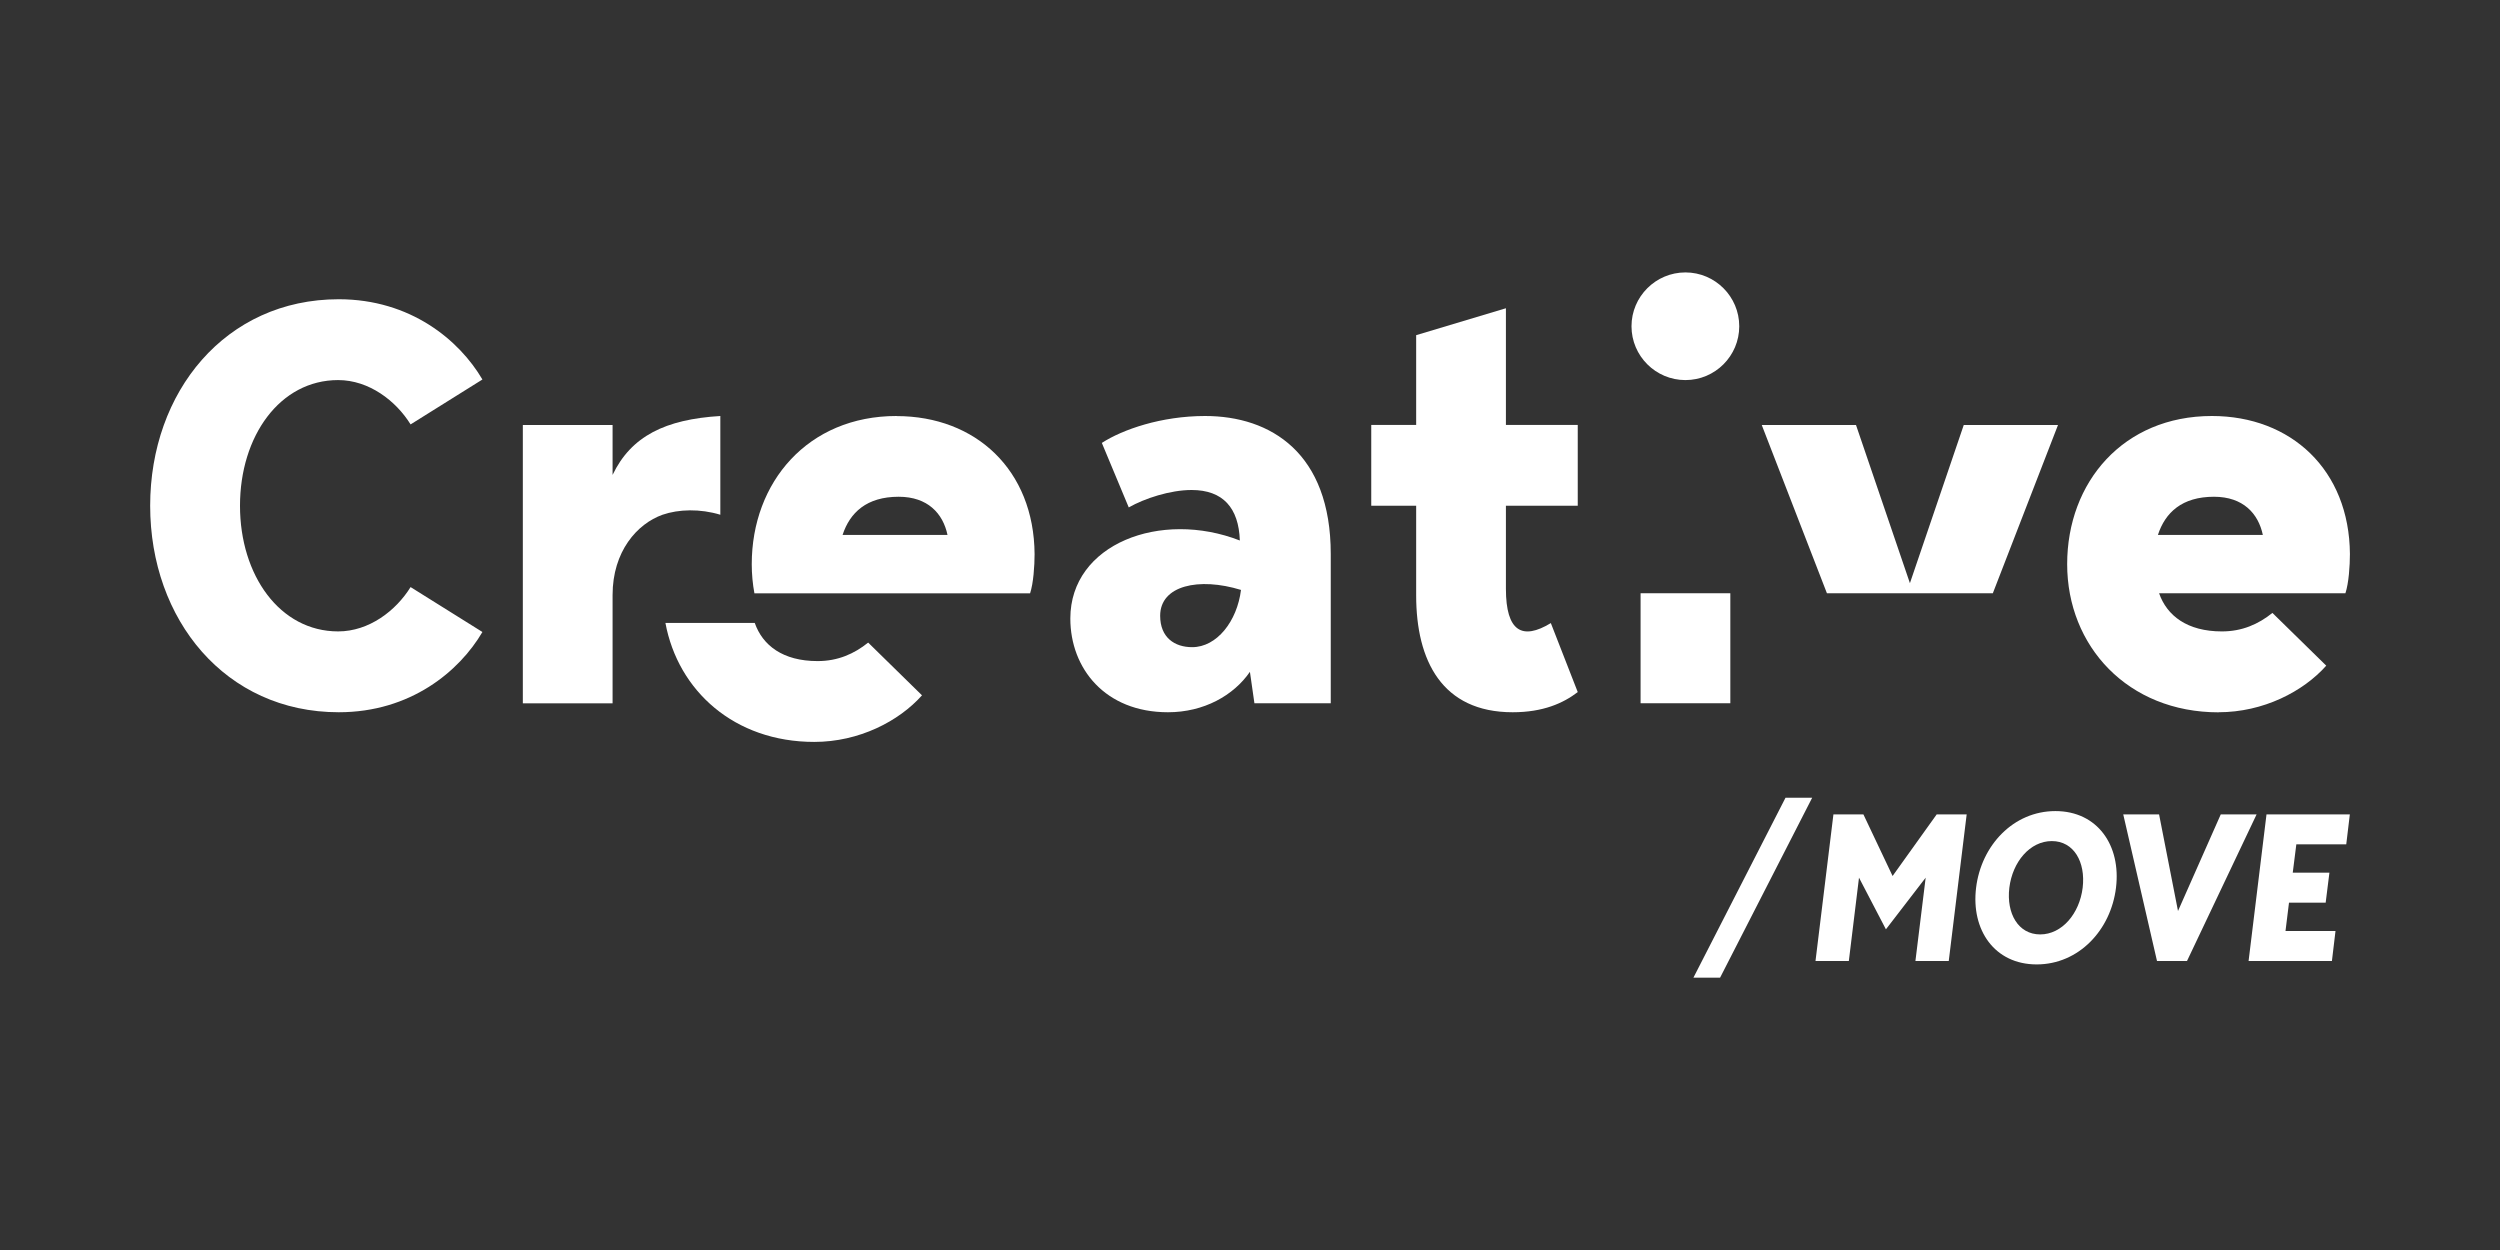
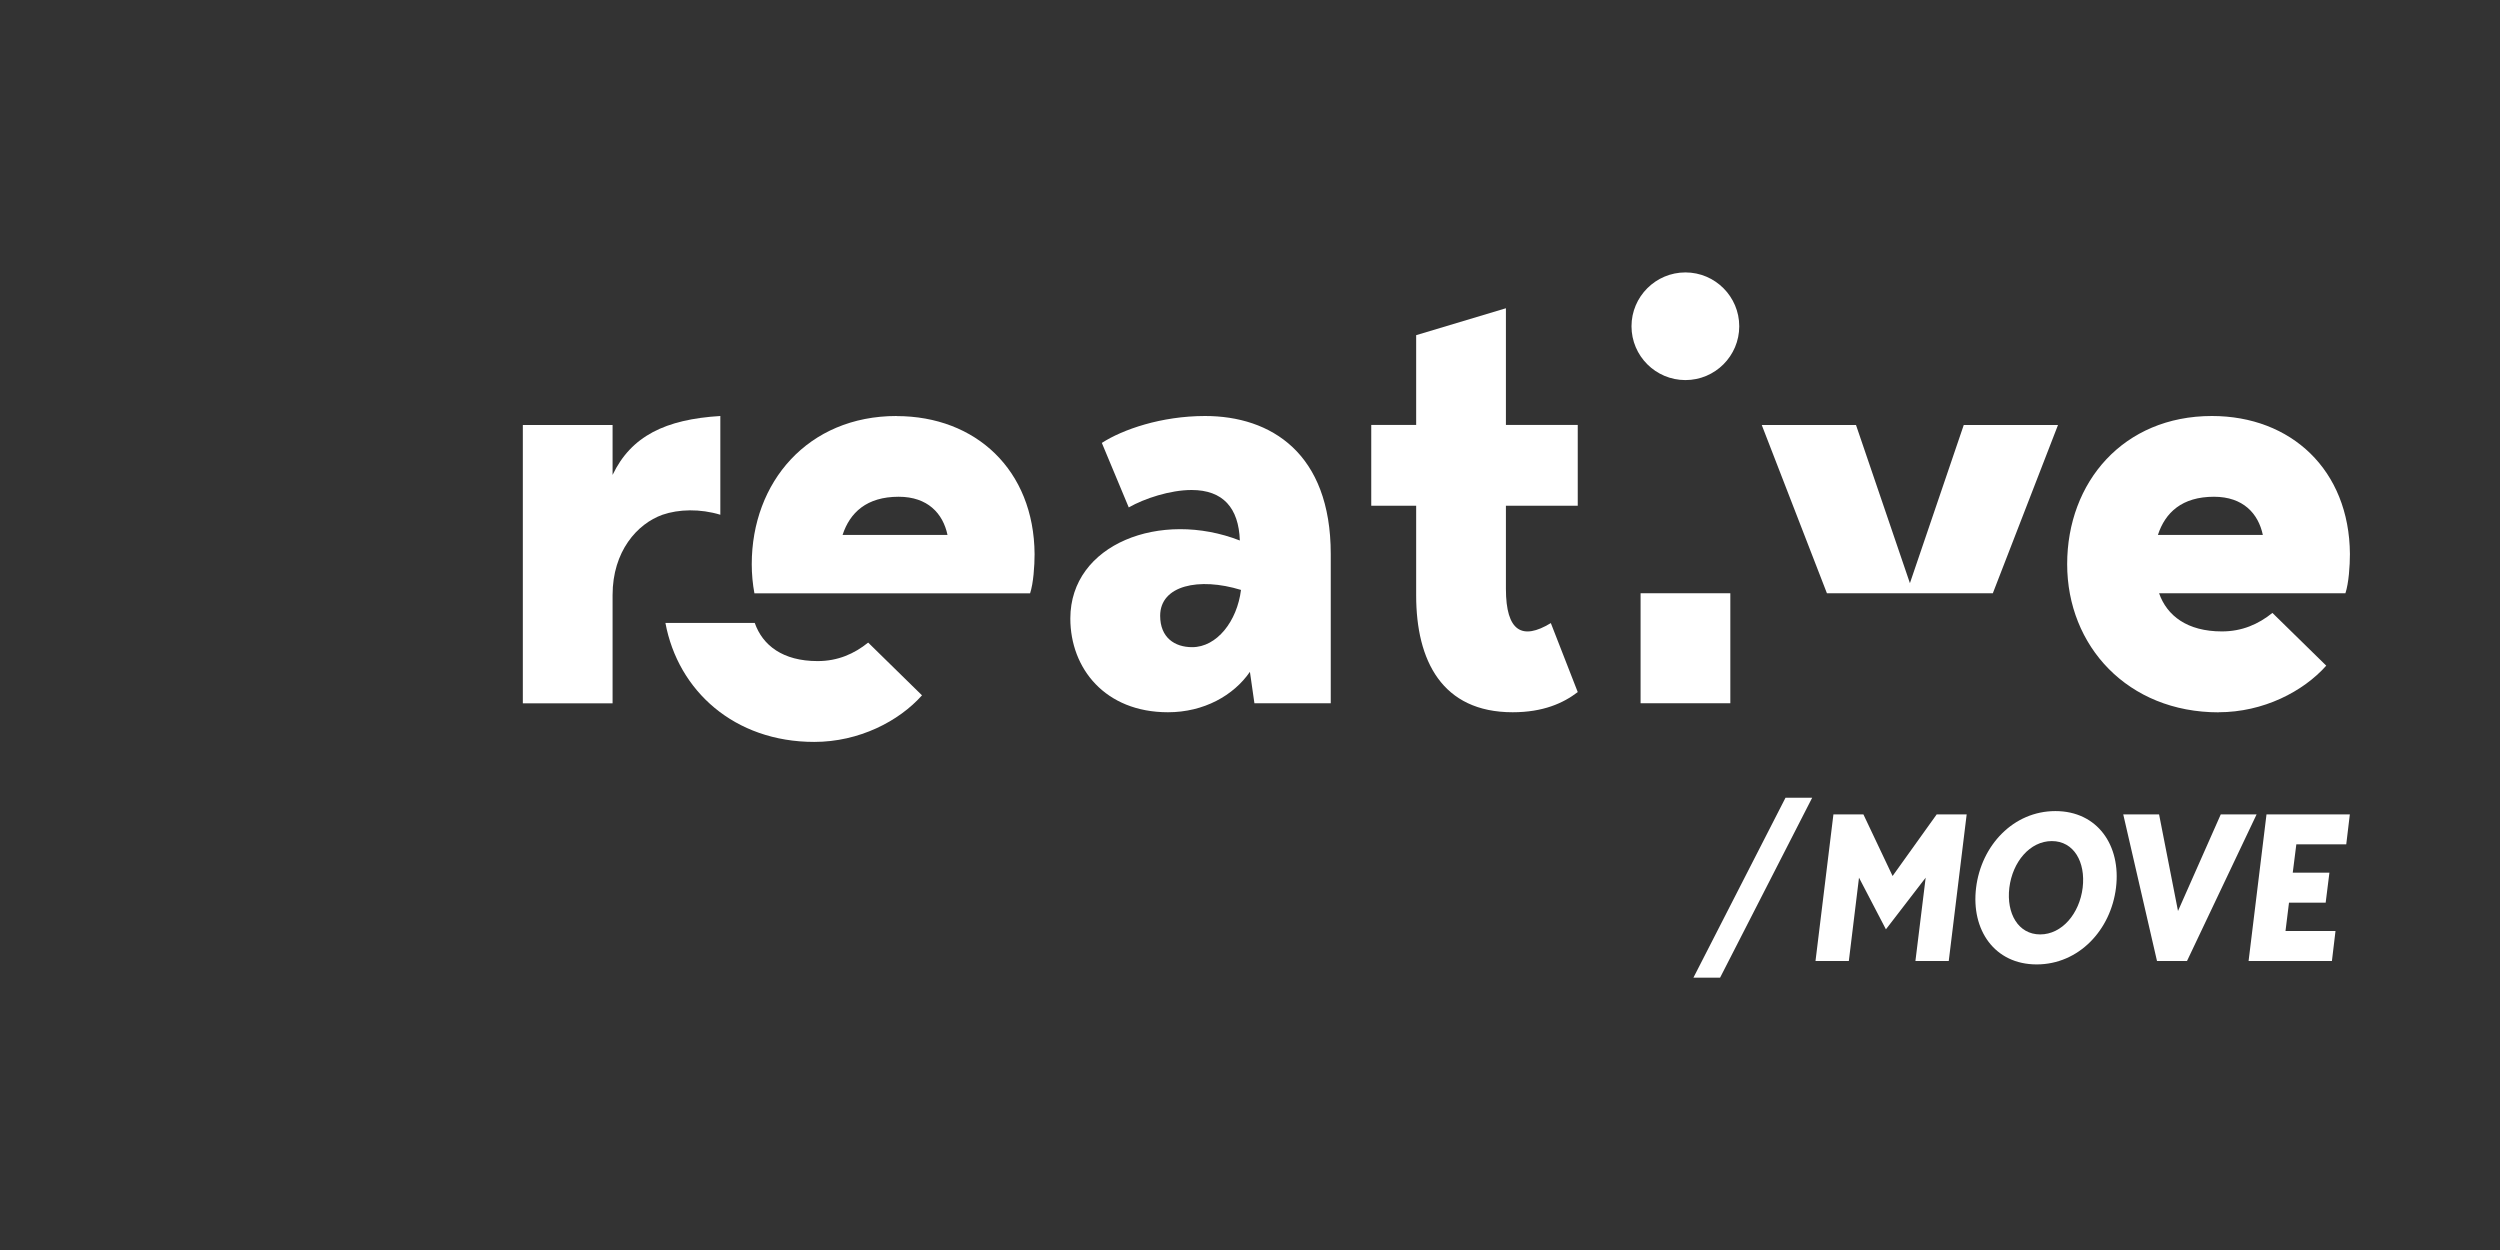
<svg xmlns="http://www.w3.org/2000/svg" id="uuid-56e3d924-50b4-48a0-aa2b-397e2e876ba5" width="300" height="150" viewBox="0 0 300 150">
  <rect x="0" y="0" width="300" height="150" fill="#333333" stroke="none" />
-   <path d="m40.58,45.61c3.7,0,6.94,2.49,8.69,5.32l8.62-5.39c-2.76-4.71-8.62-9.63-17.24-9.63-13.6,0-22.63,11.11-22.63,24.78s9.02,24.78,22.63,24.78c8.62,0,14.48-4.92,17.24-9.63l-8.62-5.39c-1.75,2.83-4.98,5.32-8.69,5.32-7,0-11.78-6.73-11.78-15.08s4.78-15.08,11.78-15.08Z" style="fill:#fff;" />
  <path d="m86.44,61.77v-11.85c-6.6.4-10.71,2.42-12.93,7.07v-5.99h-10.77v33.4h10.77v-13c0-5.25,2.96-8.55,5.99-9.63,1.95-.67,4.51-.74,6.94,0Z" style="fill:#fff;" />
  <path d="m98.11,79.33c-4.18,0-6.6-1.89-7.54-4.58h-10.72c1.51,8.15,8.28,14.28,17.86,14.28,5.39,0,10.17-2.49,12.93-5.59l-6.46-6.33c-1.68,1.35-3.64,2.22-6.06,2.22Z" style="fill:#fff;" />
  <path d="m107.58,49.92c-10.64,0-17.37,7.95-17.37,17.78,0,1.2.11,2.37.32,3.5h33.08c.4-1.21.54-3.3.54-4.71-.07-10.1-7.07-16.56-16.56-16.56Zm-6.47,14.27c.88-2.69,2.9-4.58,6.73-4.58,3.5,0,5.32,2.02,5.86,4.58h-12.59Z" style="fill:#fff;" />
  <path d="m144.61,49.92c-5.25,0-9.9,1.62-12.39,3.23l3.23,7.74c1.89-1.08,4.98-2.09,7.54-2.09,3.77,0,5.66,2.15,5.79,6.06-9.49-3.7-20.34.4-20.34,9.36,0,5.99,4.17,11.25,11.72,11.25,4.31,0,7.88-2.02,9.83-4.85l.54,3.77h9.16v-17.91c0-12.12-7.2-16.56-15.08-16.56Zm-1.55,27.74c-2.09,0-3.84-1.14-3.84-3.77,0-3.64,4.65-4.65,9.7-3.1-.47,3.77-2.9,6.87-5.86,6.87Z" style="fill:#fff;" />
  <path d="m180.71,36.99l-10.77,3.23v10.77h-5.39v9.7h5.39v10.77c0,7.81,3.1,14.01,11.58,14.01,3.64,0,6.06-1.08,7.81-2.42l-3.23-8.28c-3.43,2.09-5.39,1.01-5.39-4.11v-9.97h8.62v-9.7h-8.62v-14.01Z" style="fill:#fff;" />
  <rect x="196.87" y="71.19" width="10.77" height="13.2" style="fill:#fff;" />
  <path d="m202.25,45.61c3.57,0,6.46-2.9,6.46-6.46s-2.9-6.46-6.46-6.46-6.47,2.9-6.47,6.46,2.9,6.46,6.47,6.46Z" style="fill:#fff;" />
  <polygon points="239.14 71.19 246.96 51 235.65 51 229.19 69.98 222.72 51 211.41 51 219.23 71.19 239.14 71.19" style="fill:#fff;" />
  <path d="m266.22,85.47c5.39,0,10.17-2.49,12.93-5.59l-6.46-6.33c-1.68,1.35-3.64,2.22-6.06,2.22-4.17,0-6.6-1.89-7.54-4.58h22.36c.4-1.21.54-3.3.54-4.71-.07-10.1-7.07-16.56-16.56-16.56-10.64,0-17.37,7.95-17.37,17.78s7.27,17.78,18.18,17.78Zm-.54-25.86c3.5,0,5.32,2.02,5.86,4.58h-12.59c.88-2.69,2.89-4.58,6.73-4.58Z" style="fill:#fff;" />
  <polygon points="203.21 117.32 206.41 117.32 217.46 95.73 214.26 95.73 203.21 117.32" style="fill:#fff;" />
  <polygon points="227.11 105.12 223.61 97.73 220.01 97.73 217.86 115.32 221.86 115.32 223.08 105.32 226.31 111.52 231.08 105.32 229.85 115.32 233.85 115.32 236 97.73 232.4 97.73 227.11 105.12" style="fill:#fff;" />
  <path d="m246.65,97.33c-5.05,0-8.9,4.12-9.52,9.2-.62,5.07,2.22,9.2,7.27,9.2s8.9-4.12,9.52-9.2c.62-5.07-2.22-9.2-7.27-9.2Zm3.27,9.2c-.38,3.1-2.48,5.6-5.1,5.6s-4.07-2.5-3.7-5.6c.38-3.1,2.47-5.6,5.1-5.6s4.07,2.5,3.7,5.6Z" style="fill:#fff;" />
  <polygon points="266.49 97.73 261.36 109.32 259.09 97.73 254.79 97.73 258.84 115.32 262.44 115.32 270.79 97.73 266.49 97.73" style="fill:#fff;" />
  <polygon points="269.83 115.32 279.83 115.32 280.26 111.72 274.26 111.72 274.68 108.32 279.08 108.32 279.53 104.72 275.13 104.72 275.56 101.32 281.55 101.32 281.98 97.73 271.98 97.73 269.83 115.32" style="fill:#fff;" />
</svg>